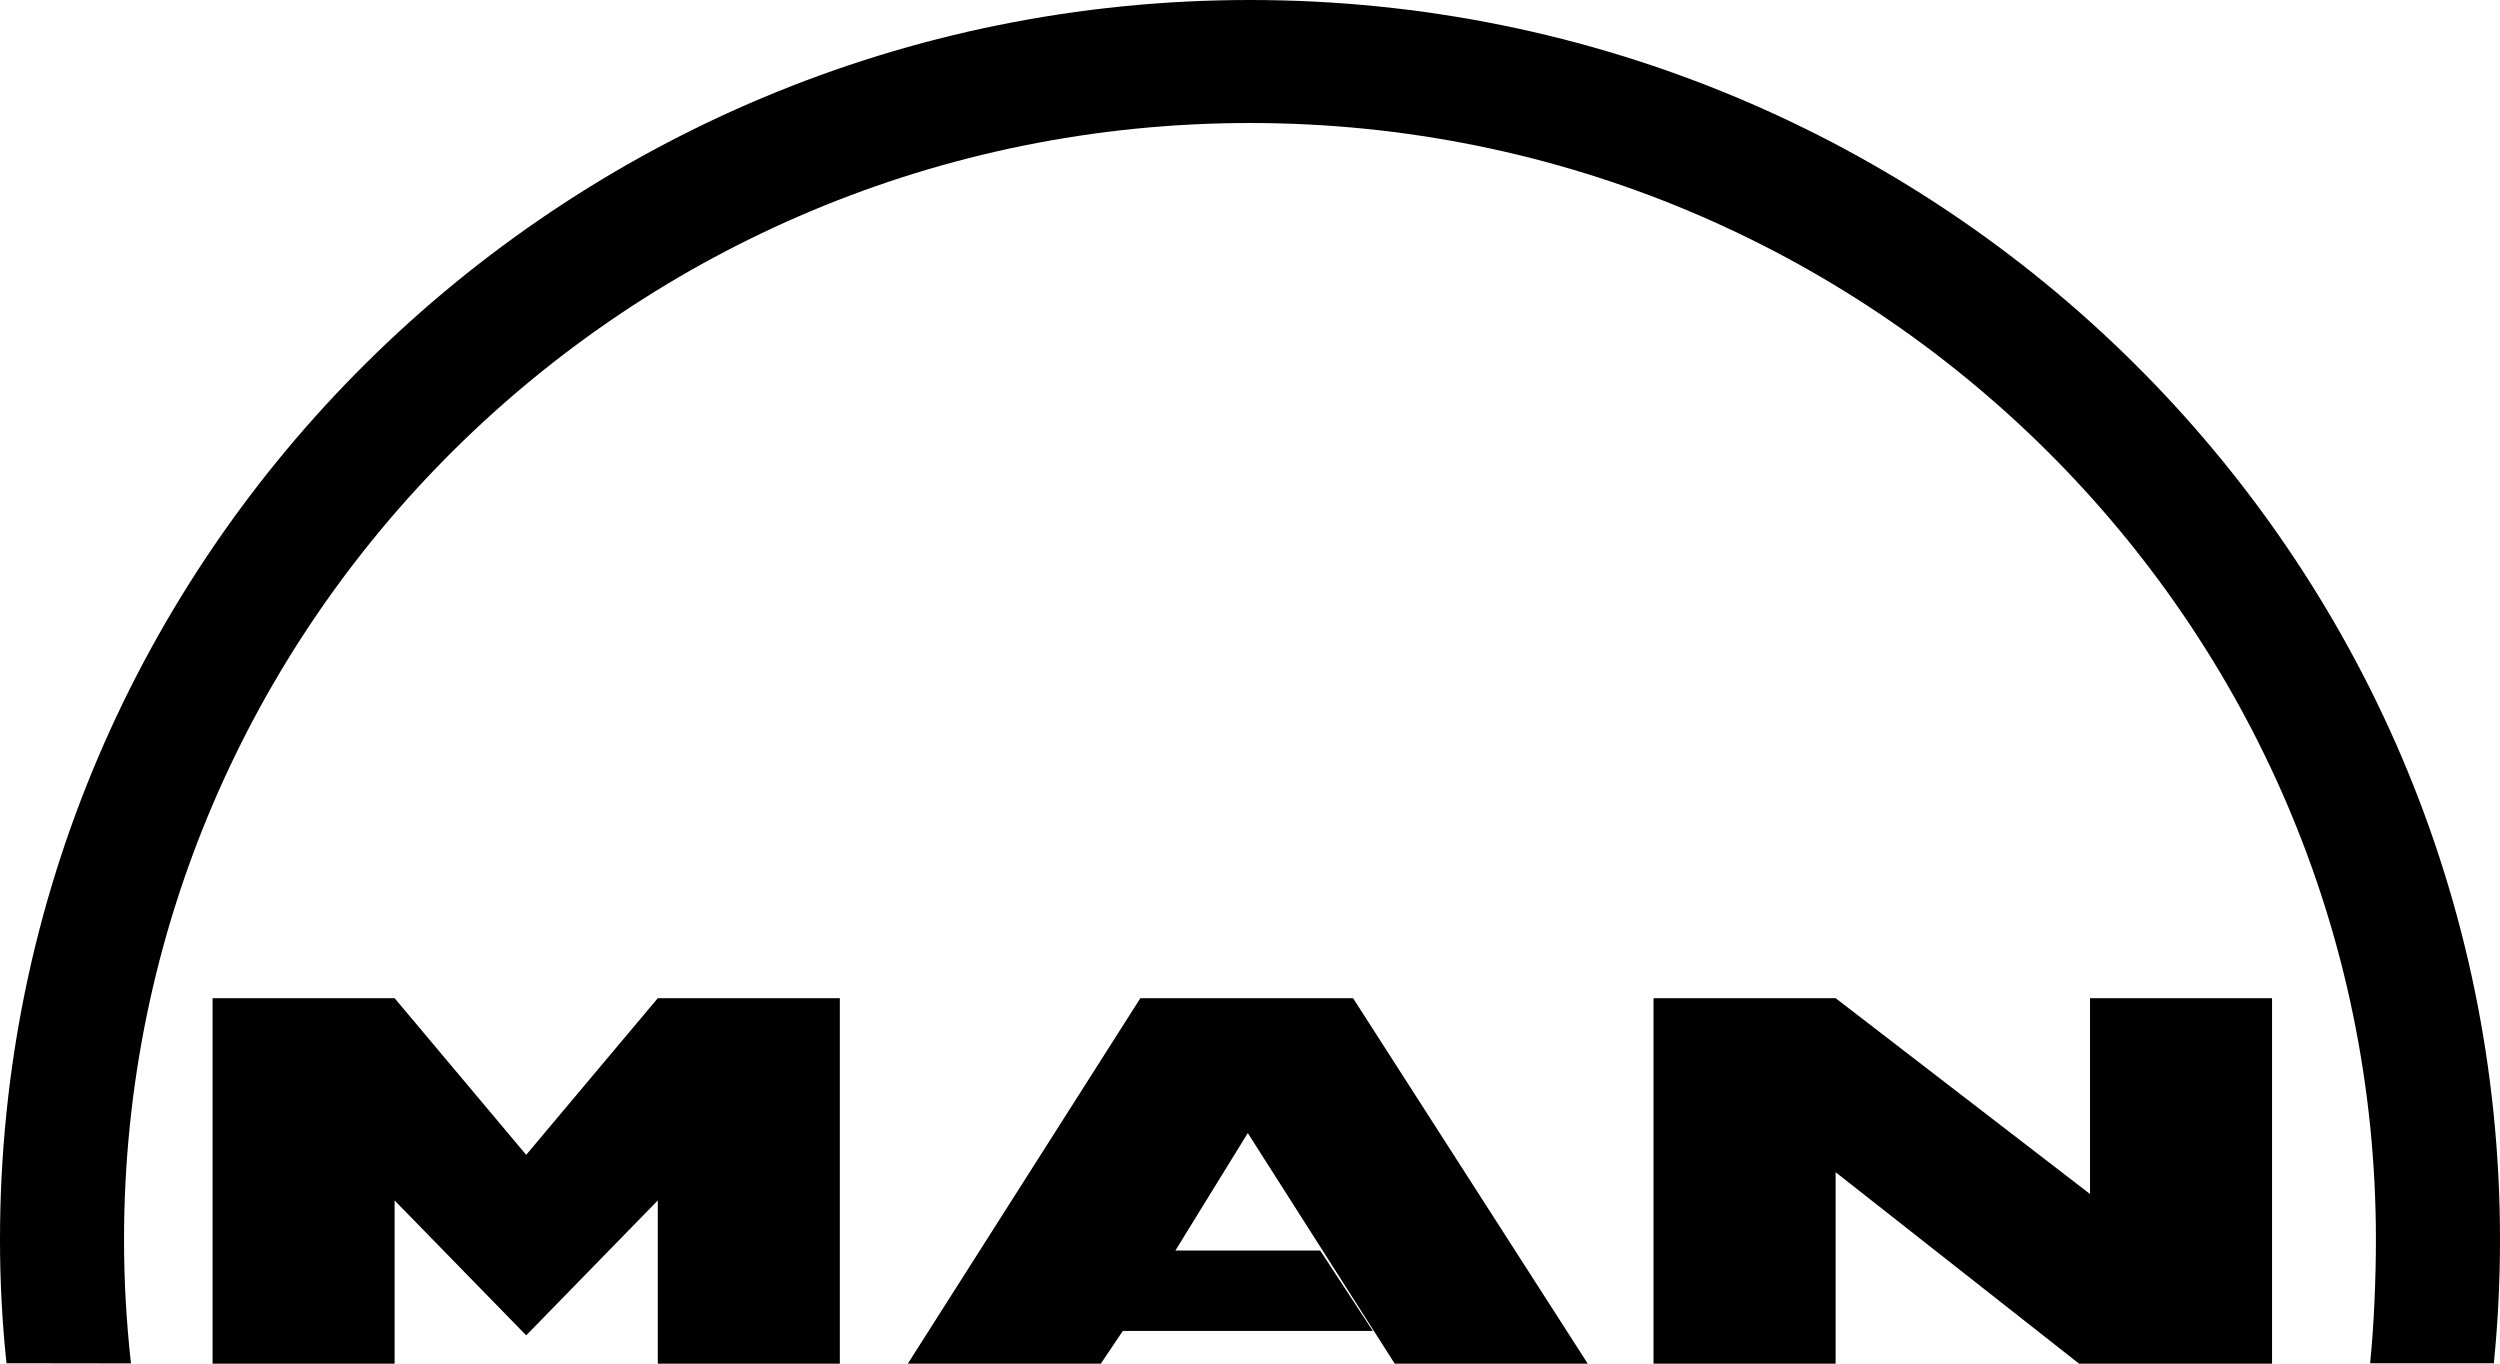
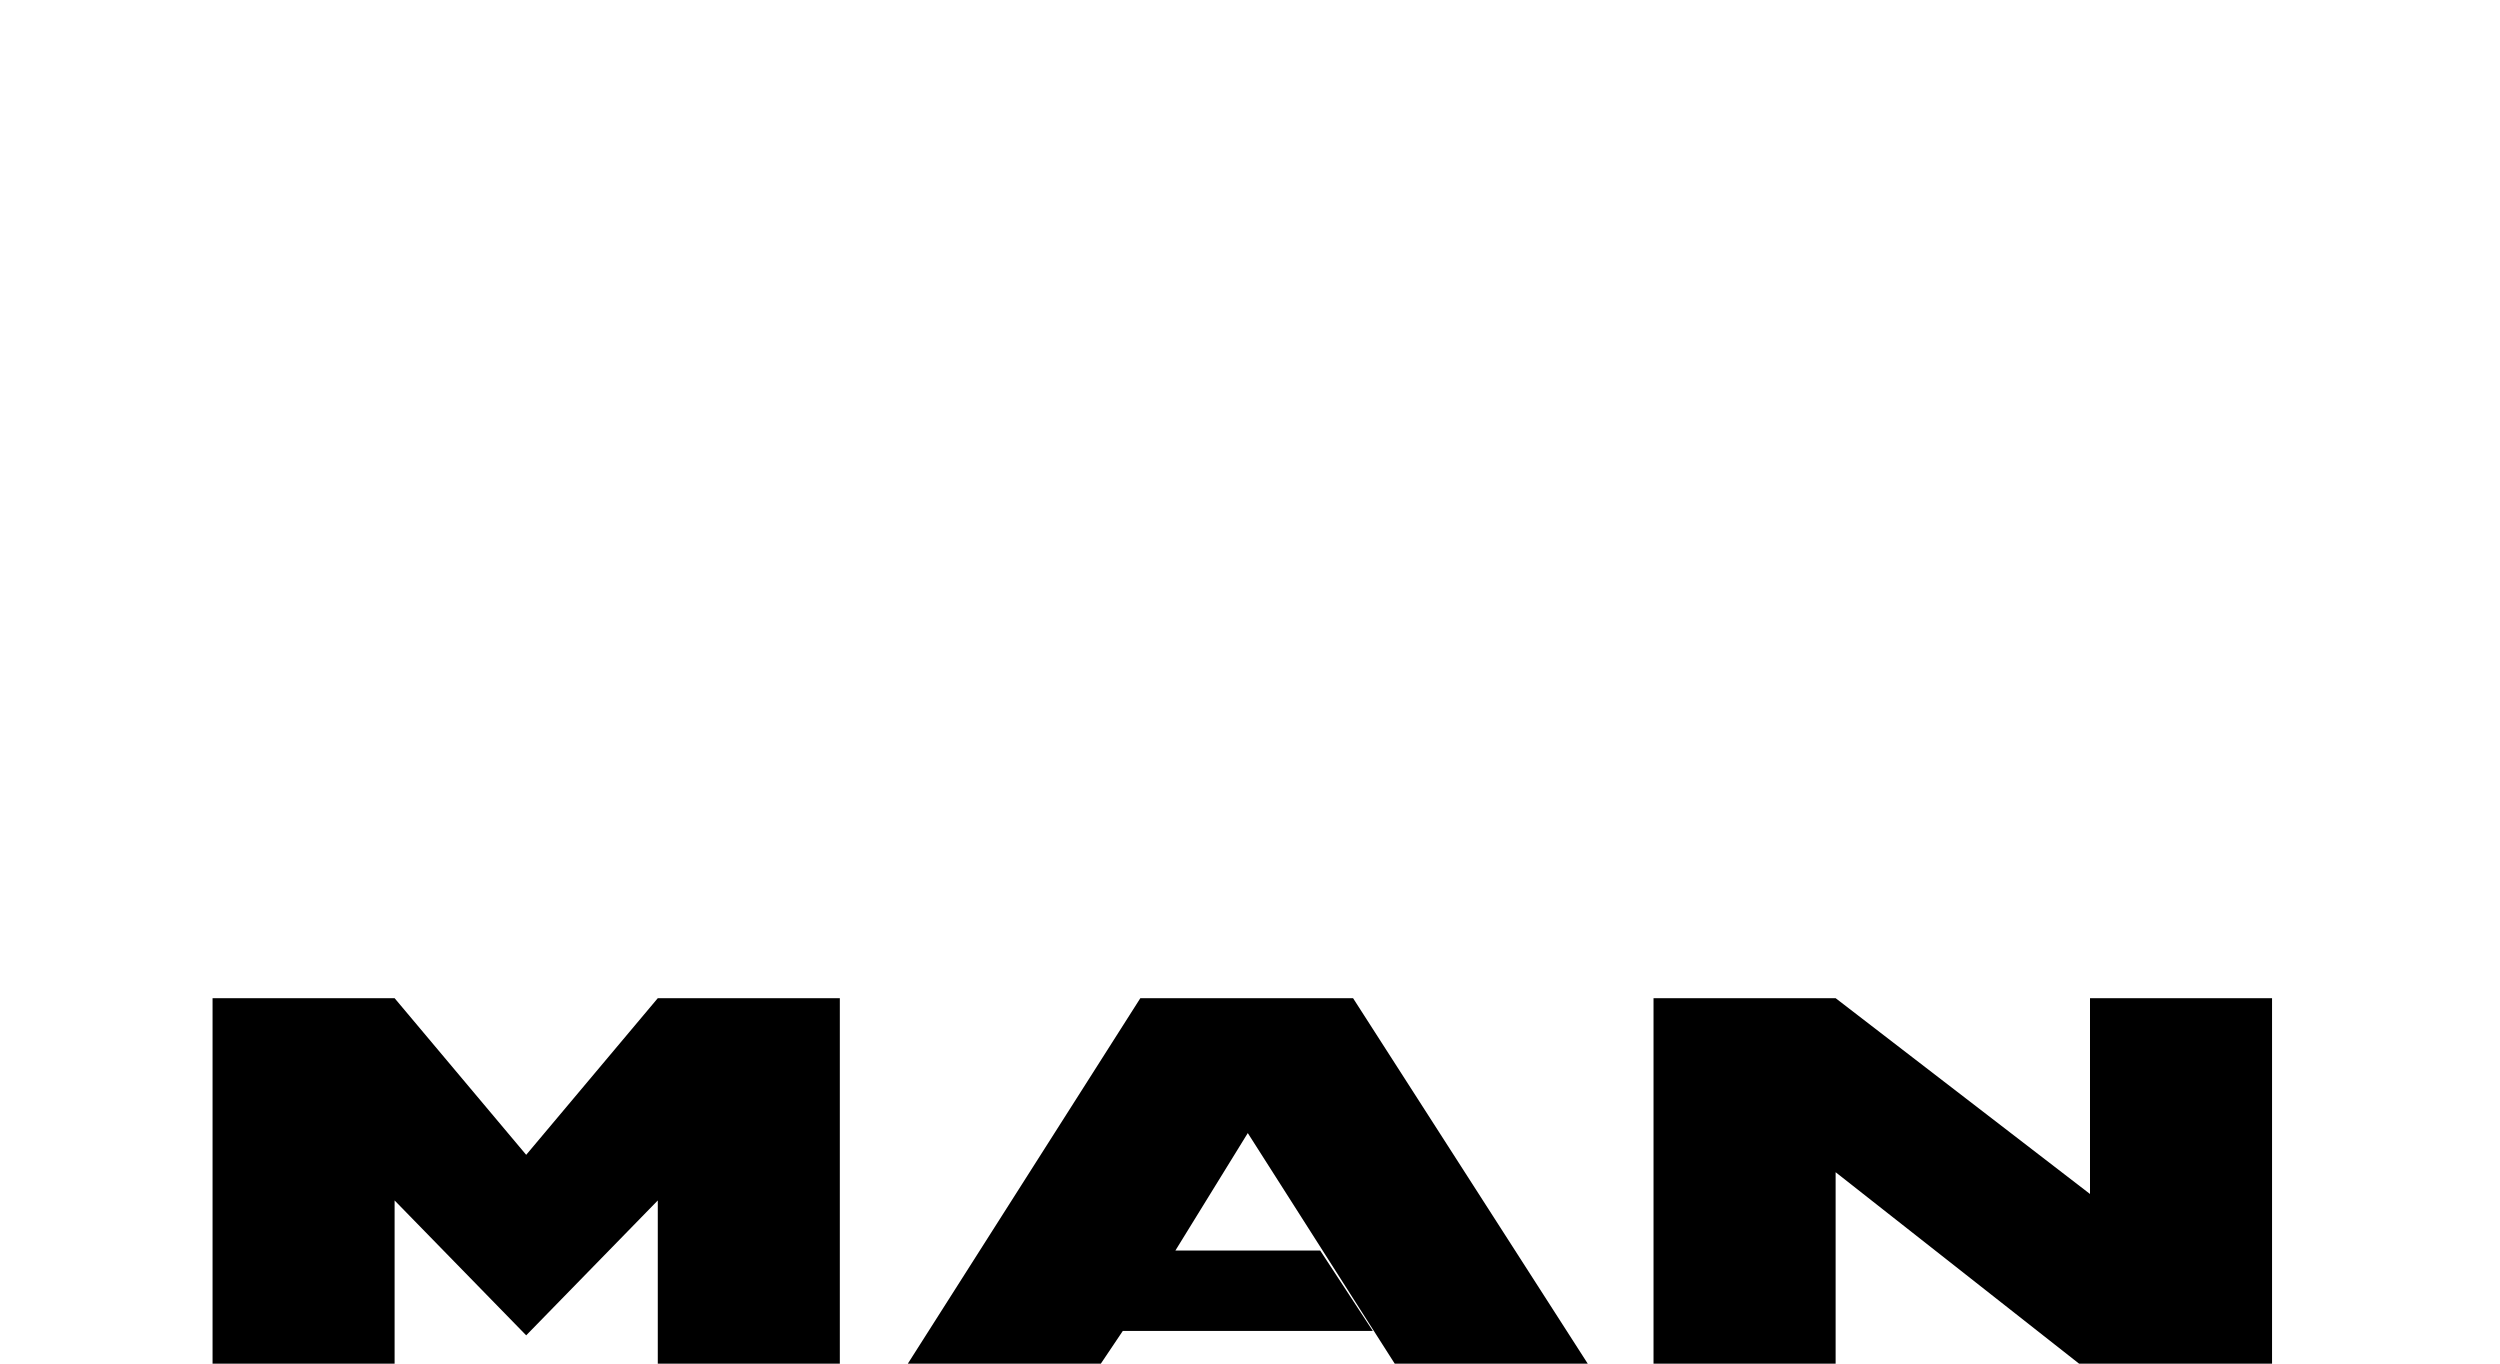
<svg xmlns="http://www.w3.org/2000/svg" width="44" height="24" viewBox="0 0 44 24" fill="none">
-   <path fill-rule="evenodd" clip-rule="evenodd" d="M41.714 23.994C41.782 23.334 41.816 22.496 41.816 21.818C41.816 10.964 32.944 2.165 22 2.165C11.056 2.165 2.183 10.964 2.183 21.818C2.183 22.557 2.225 23.277 2.305 23.996L0.114 23.993C0.038 23.27 -8.36733e-05 22.544 1.38642e-07 21.818C1.38642e-07 9.768 9.85 0 22 0C34.15 0 44 9.768 44 21.818C44 22.552 43.963 23.277 43.892 23.993L41.714 23.994Z" fill="black" />
  <path fill-rule="evenodd" clip-rule="evenodd" d="M9.261 23.502L11.577 21.128V24H14.781V17.568H11.577L9.261 20.325L6.945 17.568H3.741V24H6.945V21.128L9.261 23.502ZM29.102 17.568V24H32.307V20.631L36.591 24H39.988V17.568H36.784V21.014L32.307 17.568H29.102ZM15.978 24L20.07 17.568H23.814L27.944 24H24.547L21.961 19.942L20.687 22.009H23.235L24.162 23.425H19.761L19.375 24H15.978Z" fill="black" />
</svg>